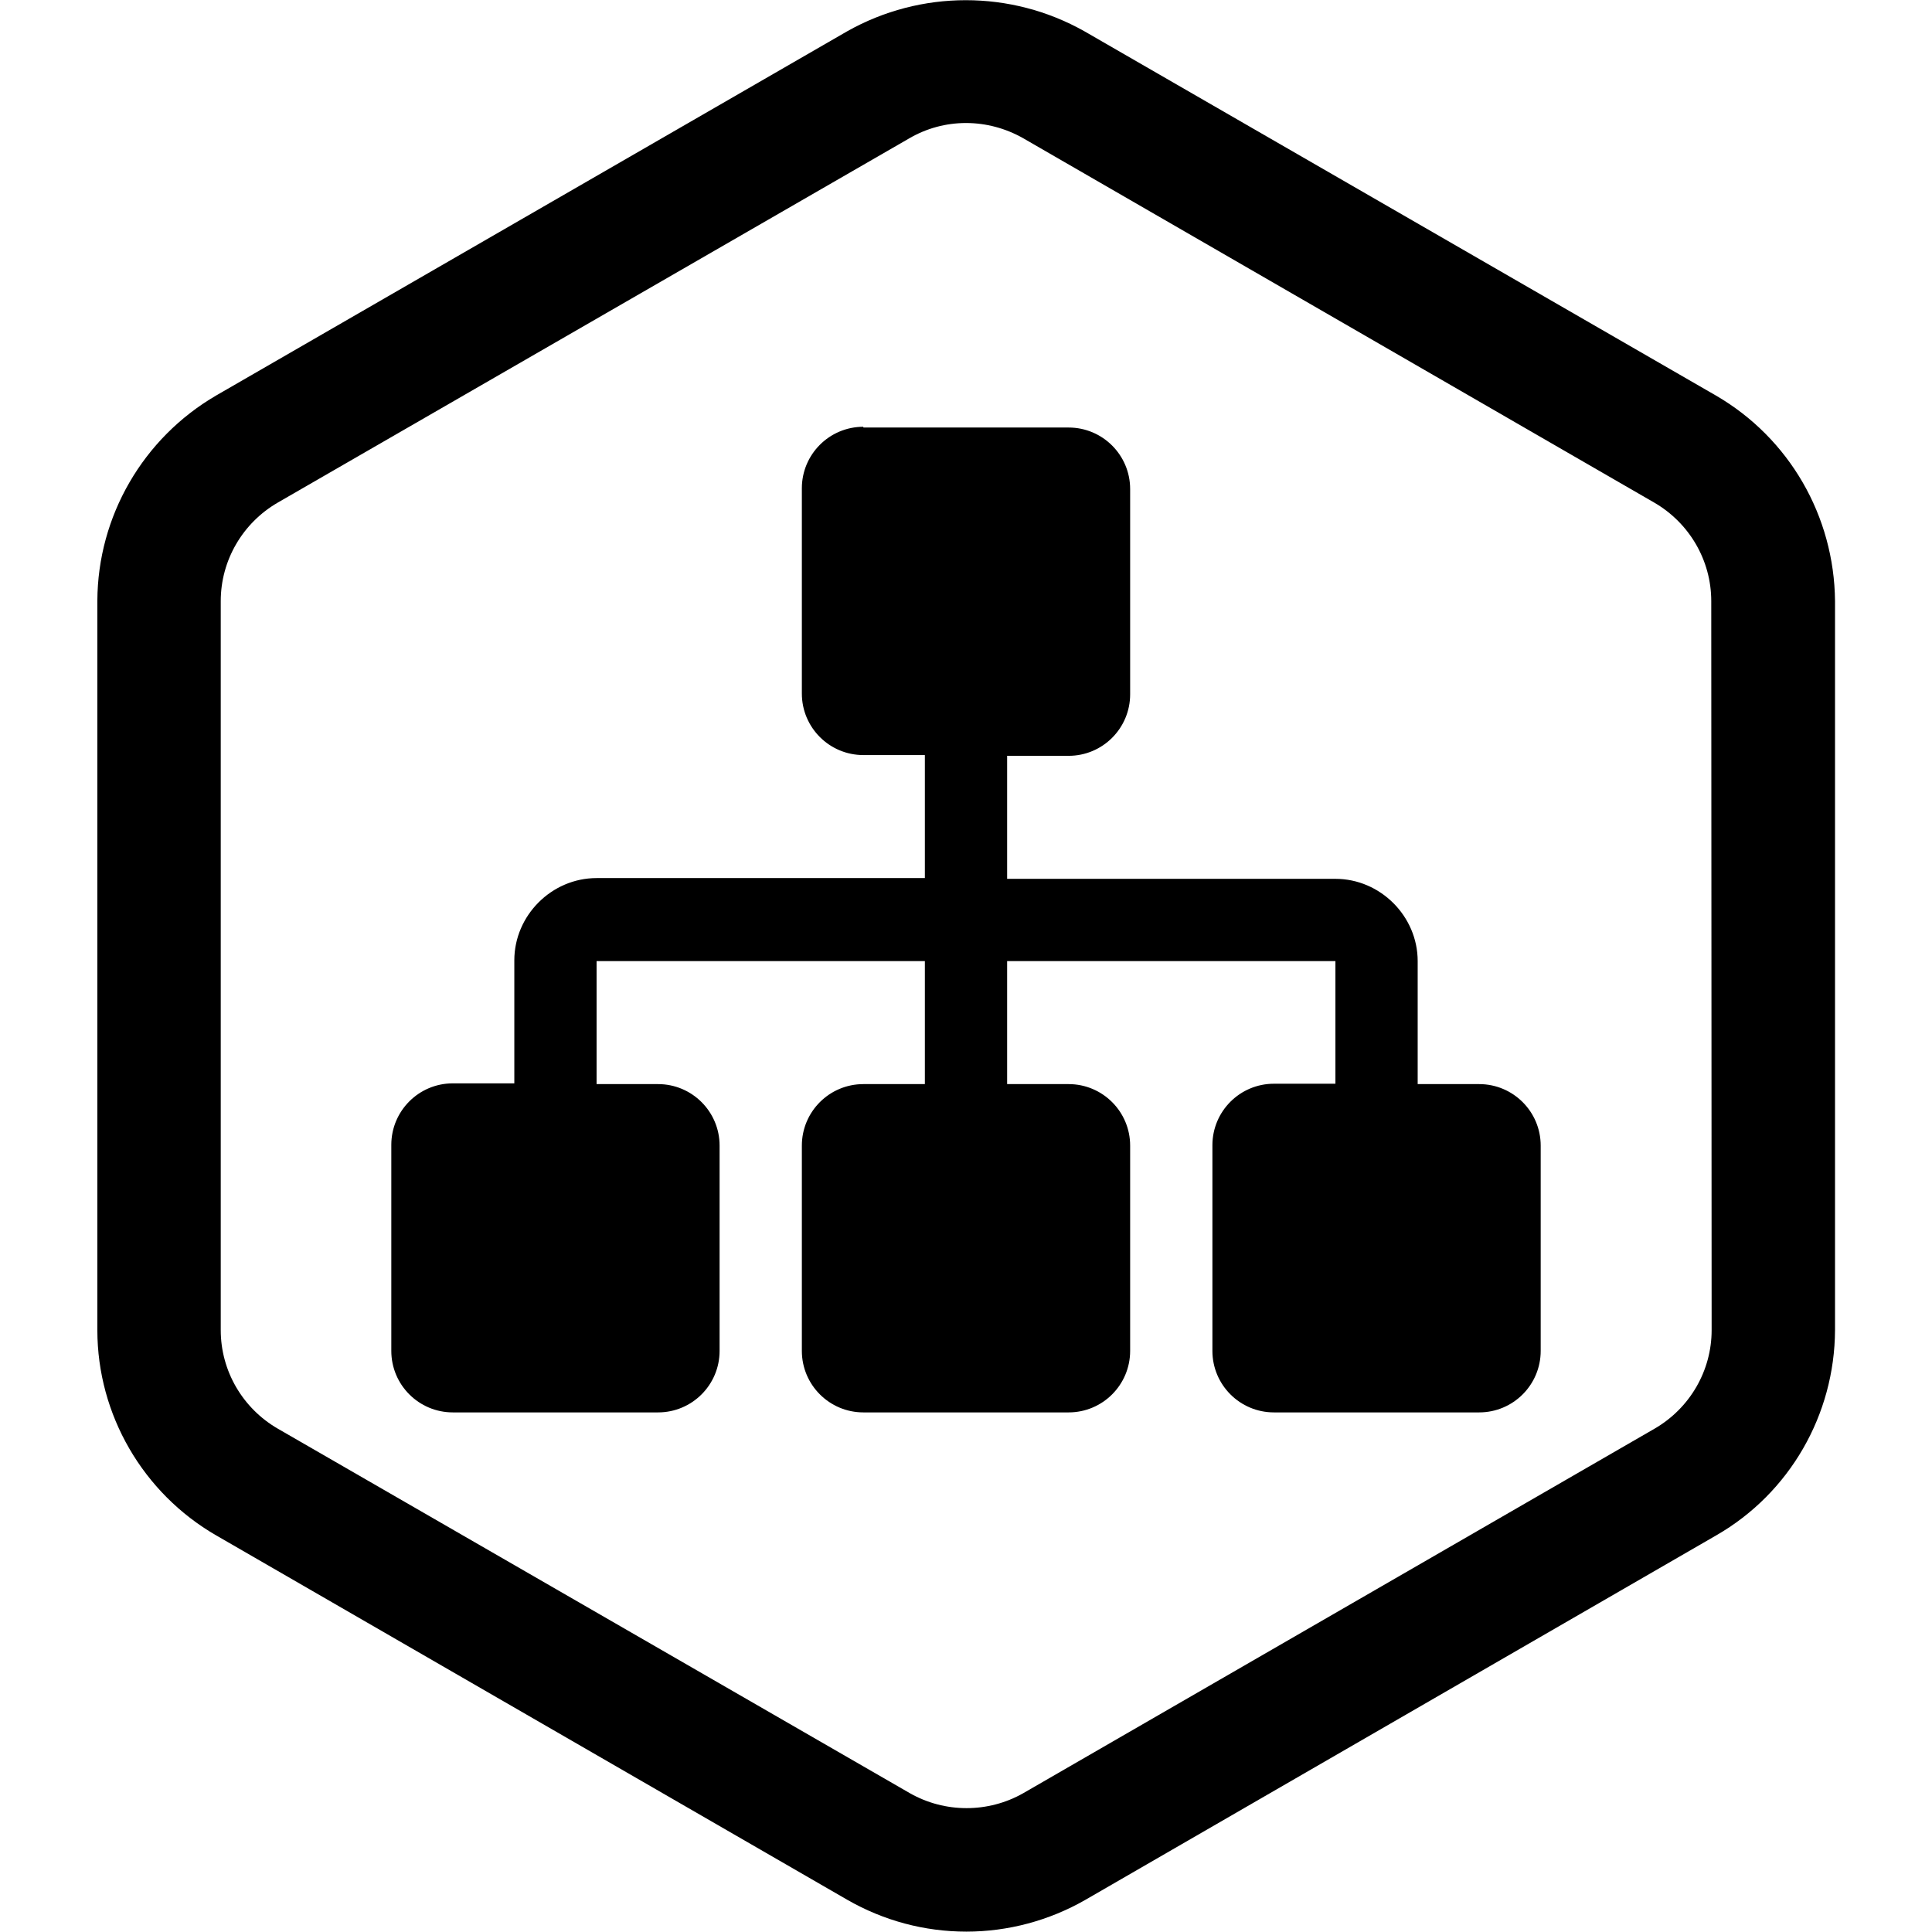
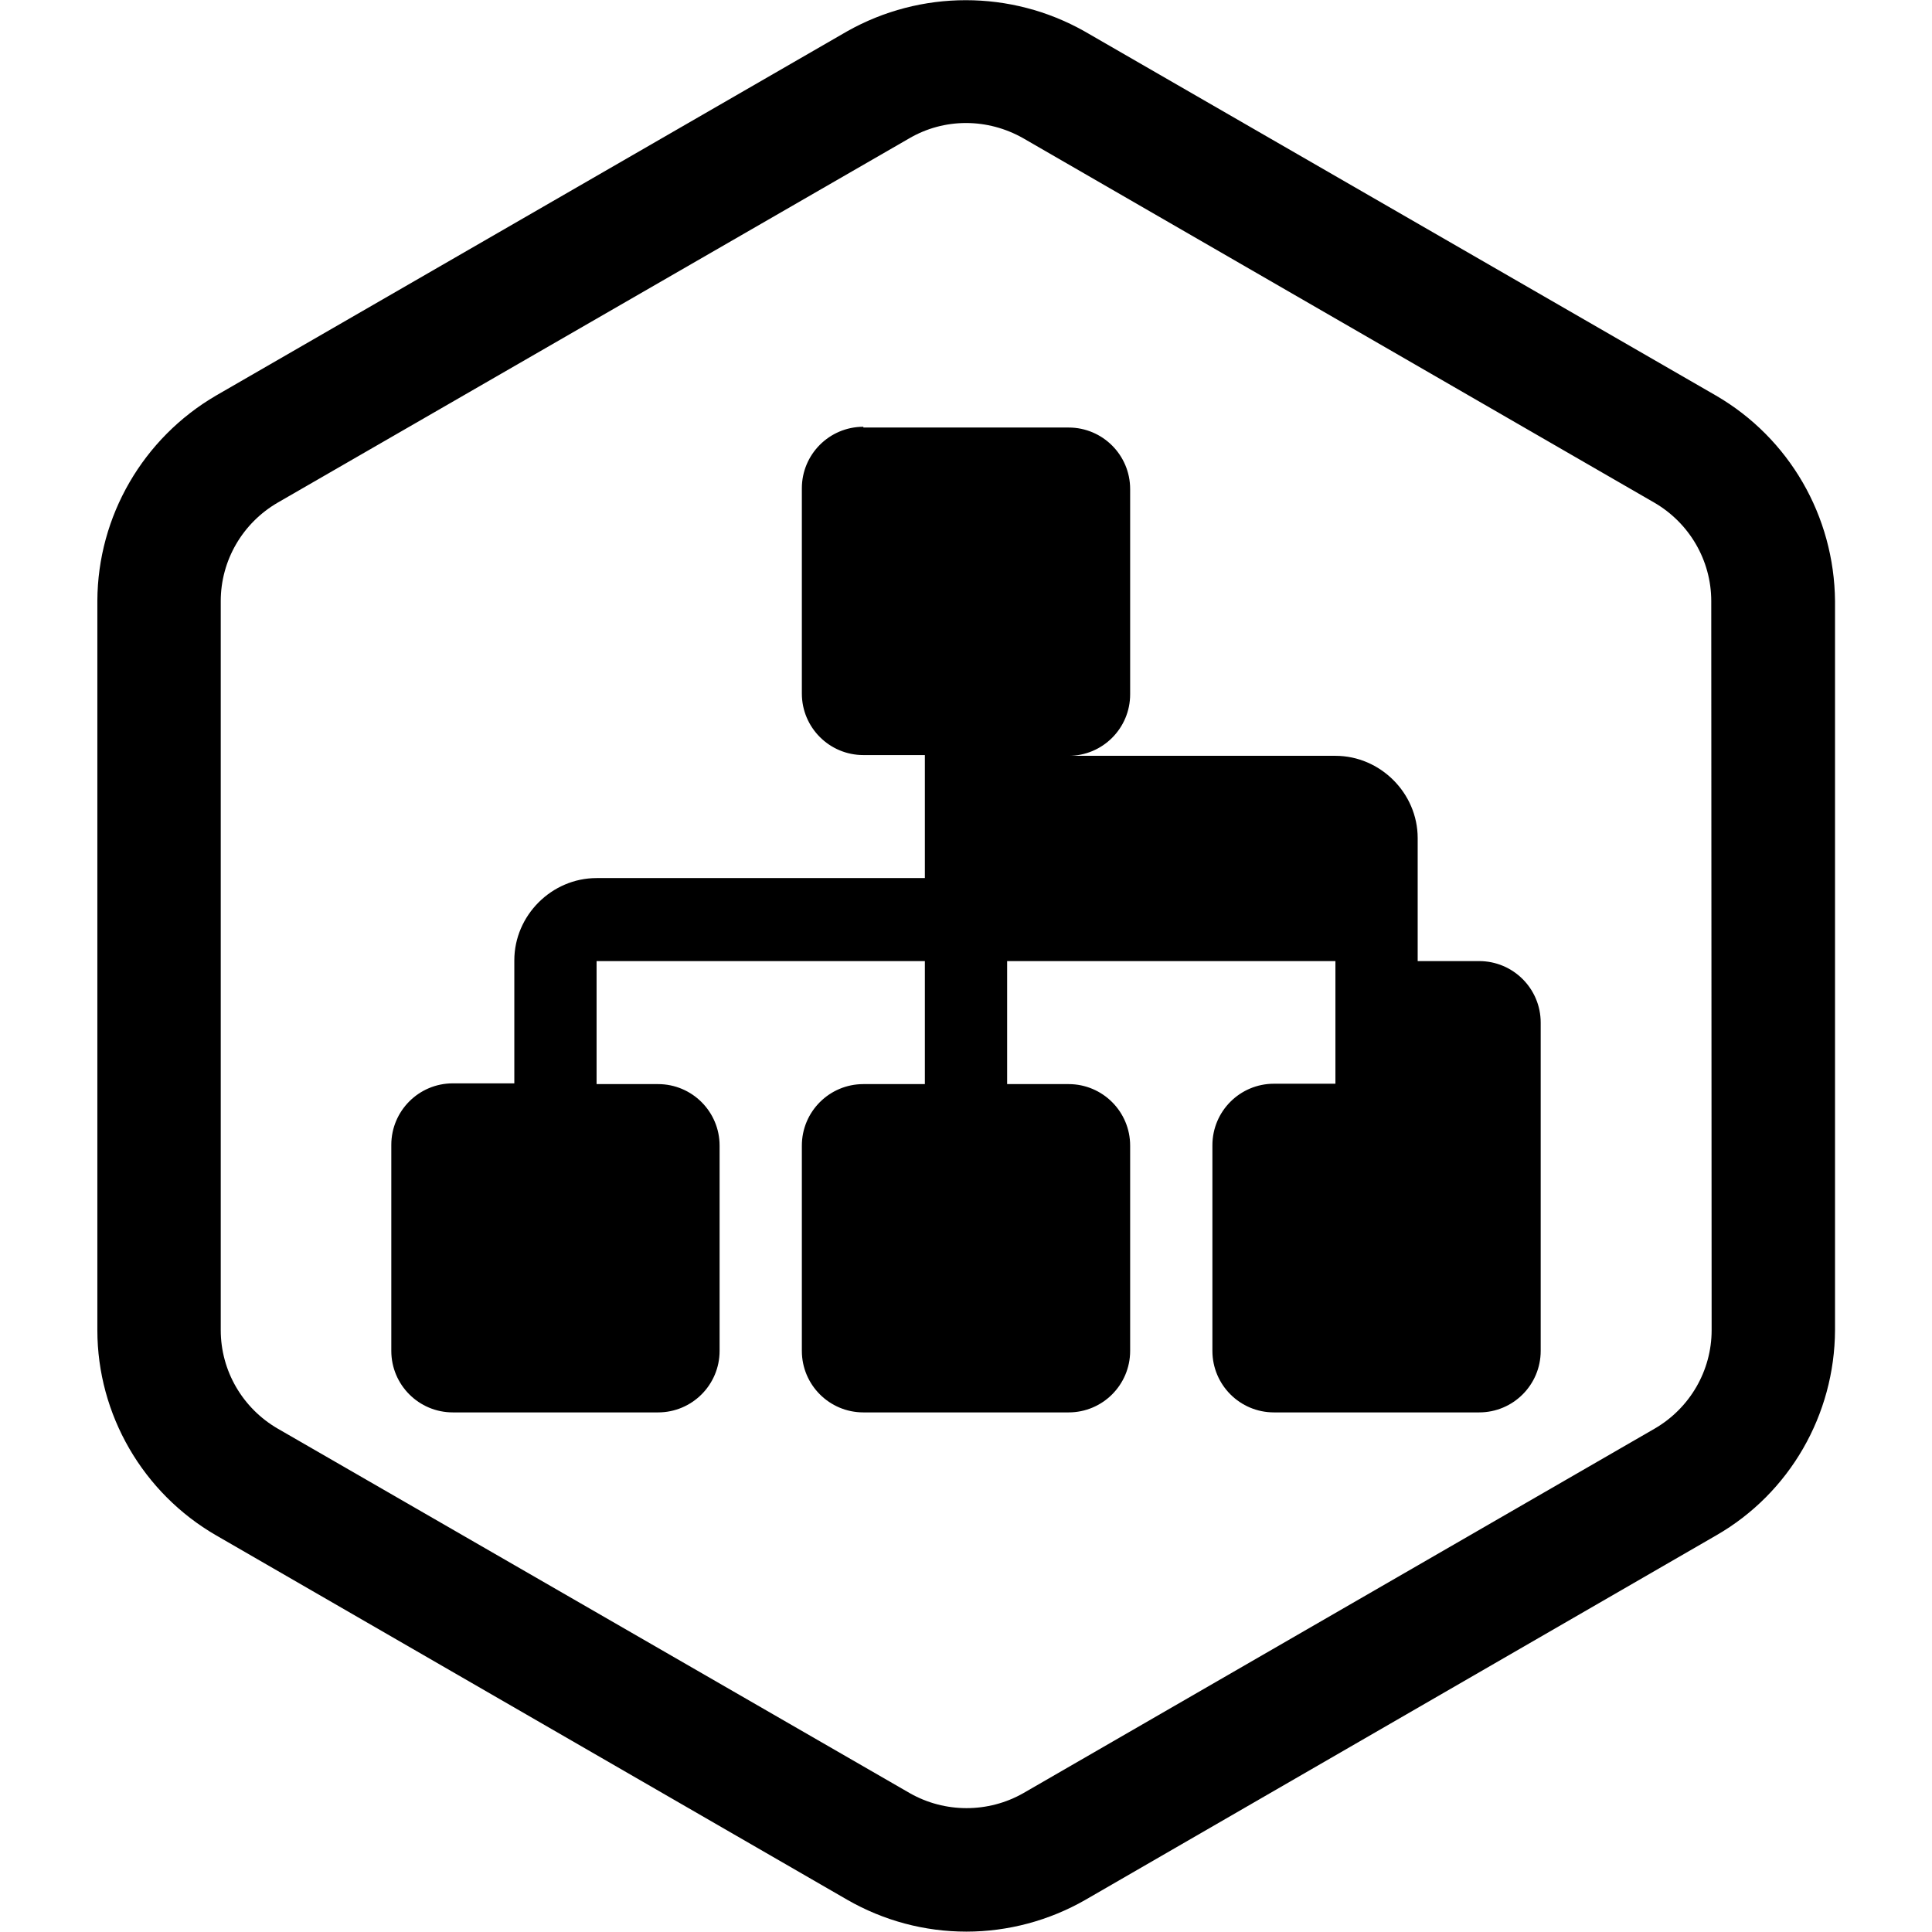
<svg xmlns="http://www.w3.org/2000/svg" xml:space="preserve" viewBox="0 0 512 512">
-   <path d="M454.7 104.8 287.4 8.3c-19.5-11-43.4-11-62.9 0L57.3 104.8c-19.4 11.3-31.4 32-31.5 54.4v193.3c0 22.4 12.1 43.2 31.5 54.4l167.3 96.6c9.6 5.5 20.4 8.4 31.5 8.4 11 0 21.9-2.9 31.5-8.4l167.2-96.6c19.5-11.2 31.4-32 31.5-54.4V159.3c-.2-22.5-12.1-43.2-31.6-54.5m-1.1 247.7c0 10.8-5.8 20.7-15.1 26.1l-167.3 96.6c-9.3 5.3-20.8 5.3-30.1 0L73.6 378.6c-9.3-5.4-15.1-15.3-15.1-26.1V159.3c0-10.8 5.8-20.7 15.1-26.1l167.3-96.5c4.6-2.7 9.8-4.1 15.1-4.1s10.5 1.4 15.1 4l167.3 96.6c9.3 5.4 15.1 15.3 15.1 26.1zm-45.3-48.9V358c0 9-7.3 16.3-16.3 16.3h-54.4c-9 0-16.3-7.3-16.3-16.3v-54.5c0-9 7.3-16.3 16.3-16.3h16.3v-32.5h-87v32.6h16.3c9 0 16.3 7.3 16.3 16.3V358c0 9-7.3 16.3-16.3 16.3h-54.4c-9 0-16.3-7.3-16.3-16.3v-54.4c0-9 7.3-16.3 16.3-16.3h16.3v-32.6h-87v32.6h16.3c9 0 16.3 7.3 16.3 16.3V358c0 9-7.3 16.3-16.3 16.3H120c-9 0-16.3-7.3-16.3-16.3v-54.6c0-9 7.3-16.3 16.3-16.3h16.3v-32.6c0-11.9 9.9-21.8 21.8-21.8h87v-32.6h-16.3c-9 0-16.3-7.3-16.3-16.3v-54.4c0-9 7.3-16.3 16.3-16.3v.2h54.4c9 0 16.3 7.3 16.3 16.3V184c0 9-7.3 16.3-16.3 16.3h-16.3v32.6h87c11.9 0 21.8 9.9 21.8 21.8v32.6H392c9 0 16.3 7.3 16.3 16.3" />
+   <path d="M454.7 104.8 287.4 8.3c-19.5-11-43.4-11-62.9 0L57.3 104.8c-19.4 11.3-31.4 32-31.5 54.4v193.3c0 22.4 12.1 43.2 31.5 54.4l167.3 96.6c9.6 5.5 20.4 8.4 31.5 8.4 11 0 21.9-2.9 31.5-8.4l167.2-96.6c19.5-11.2 31.4-32 31.5-54.4V159.3c-.2-22.5-12.1-43.2-31.6-54.5m-1.1 247.7c0 10.8-5.8 20.7-15.1 26.1l-167.3 96.6c-9.3 5.3-20.8 5.3-30.1 0L73.6 378.6c-9.3-5.4-15.1-15.3-15.1-26.1V159.3c0-10.8 5.8-20.7 15.1-26.1l167.3-96.5c4.6-2.7 9.8-4.1 15.1-4.1s10.5 1.4 15.1 4l167.3 96.6c9.3 5.4 15.1 15.3 15.1 26.1zm-45.3-48.9V358c0 9-7.3 16.3-16.3 16.3h-54.4c-9 0-16.3-7.3-16.3-16.3v-54.5c0-9 7.3-16.3 16.3-16.3h16.3v-32.5h-87v32.6h16.3c9 0 16.3 7.3 16.3 16.3V358c0 9-7.3 16.3-16.3 16.3h-54.4c-9 0-16.3-7.3-16.3-16.3v-54.4c0-9 7.3-16.3 16.3-16.3h16.3v-32.6h-87v32.6h16.3c9 0 16.3 7.3 16.3 16.3V358c0 9-7.3 16.3-16.3 16.3H120c-9 0-16.3-7.3-16.3-16.3v-54.6c0-9 7.3-16.3 16.3-16.3h16.3v-32.6c0-11.9 9.9-21.8 21.8-21.8h87v-32.6h-16.3c-9 0-16.3-7.3-16.3-16.3v-54.4c0-9 7.3-16.3 16.3-16.3v.2h54.4c9 0 16.3 7.3 16.3 16.3V184c0 9-7.3 16.3-16.3 16.3h-16.3h87c11.9 0 21.8 9.9 21.8 21.8v32.6H392c9 0 16.3 7.3 16.3 16.3" />
</svg>